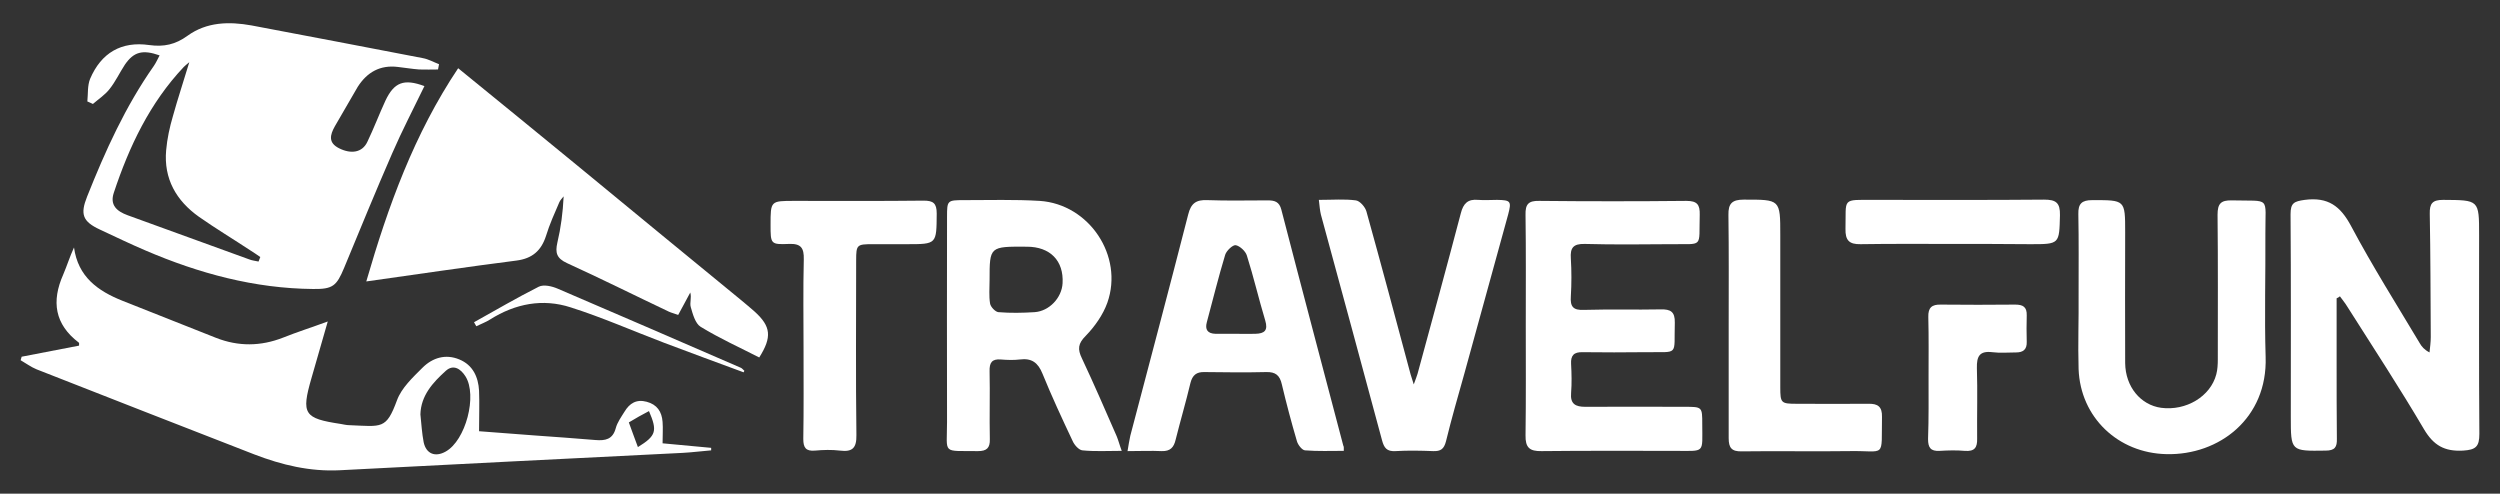
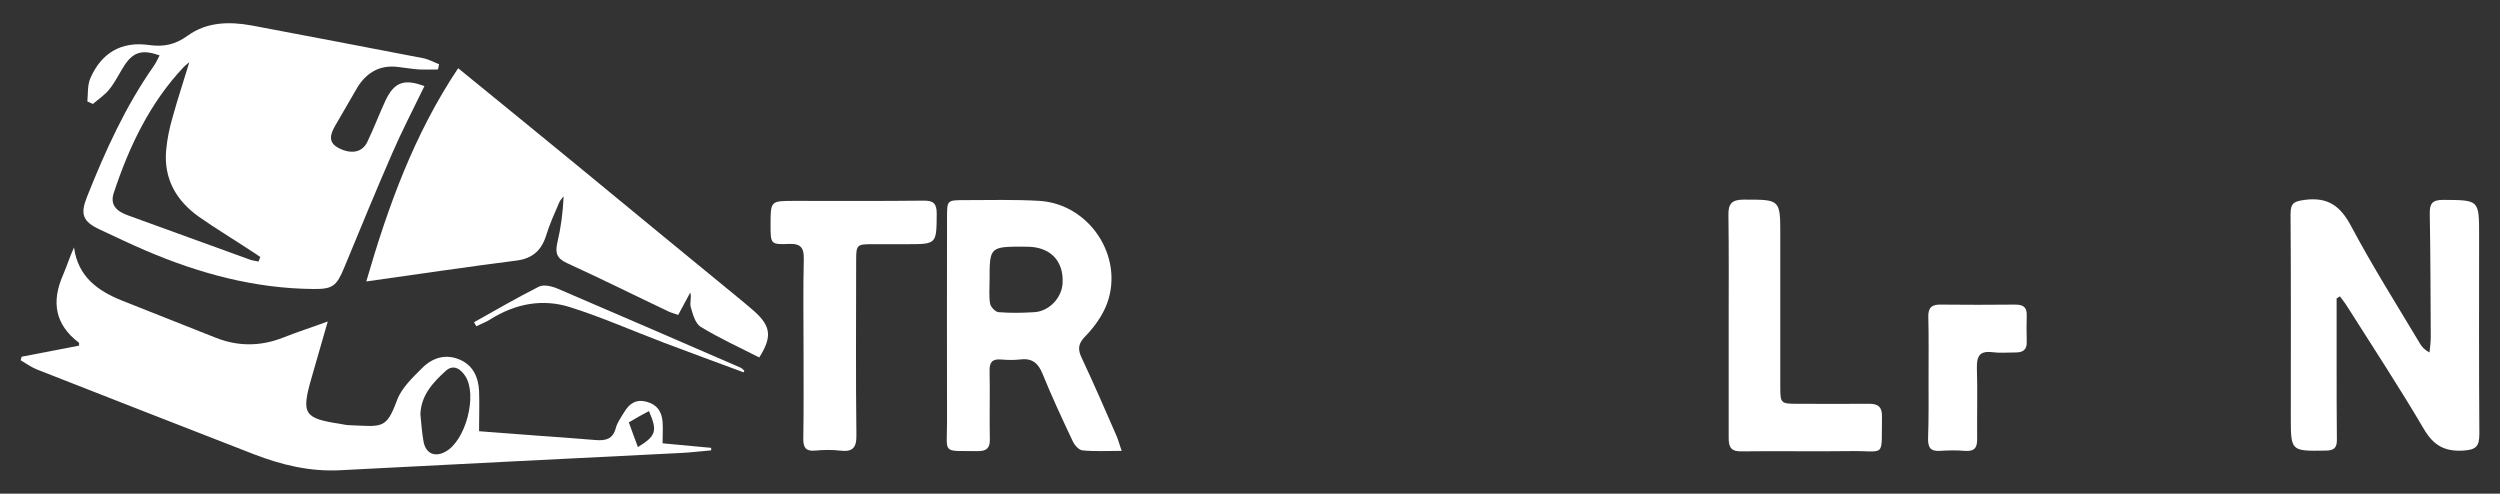
<svg xmlns="http://www.w3.org/2000/svg" version="1.0" id="Capa_1" x="0px" y="0px" viewBox="0 0 993.1 196.1" style="enable-background:new 0 0 993.1 196.1;" xml:space="preserve">
  <rect x="0" y="0" width="993.1" height="196.1" fill="#333333" stroke="none" />
  <style type="text/css">
	.st0{fill:#FFFFFF;}
</style>
  <g>
    <path class="st0" d="M63.4,22c-6.8-2.4-10.3-1.4-13.8,3.7c-2.1,3.2-3.7,6.7-6.1,9.7c-1.8,2.3-4.4,4-6.6,5.9c-0.7-0.3-1.4-0.7-2.2-1   c0.3-3,0-6.3,1.1-9c4.4-10.3,12.4-15,23.5-13.4c5.8,0.8,10.4-0.2,15.2-3.7c7.6-5.5,16.5-5.7,25.4-4.1c22.7,4.3,45.4,8.6,68.1,13   c2.2,0.4,4.3,1.6,6.4,2.4c-0.1,0.7-0.3,1.4-0.4,2.1c-2.5,0-5,0.1-7.5,0c-2.8-0.2-5.6-0.7-8.4-1c-7.1-0.9-12.3,2.1-16,7.9   C139,39.8,136,45,133,50.2c-1.9,3.4-2.7,6.5,1.7,8.7c4.8,2.4,9.2,1.7,11.2-2.5c2.6-5.4,4.7-11,7.2-16.4c3.5-7.4,7.4-8.8,15.5-5.8   c-4.3,8.9-8.9,17.7-12.8,26.7c-6.6,15.1-12.8,30.3-19.1,45.5c-3,7.2-4.5,8.5-12.3,8.4c-23.3-0.2-45.4-6.2-66.6-15.3   c-6.1-2.6-12.1-5.5-18.1-8.3c-6.9-3.2-7.9-6.1-5.1-13.1C41.8,60,49.8,42.3,61.1,26.2C62,24.9,62.6,23.5,63.4,22z M102.7,103.9   c0.2-0.6,0.5-1.2,0.7-1.8c-1.3-0.9-2.6-1.8-3.9-2.6C92.7,95,85.7,90.8,79,86.1c-9-6.4-14-15.1-13-26.4c0.4-4.6,1.4-9.2,2.7-13.6   c1.9-6.9,4.2-13.7,6.5-21.4c-1.2,1-1.7,1.4-2.2,1.9C59.5,40.9,51.3,58.2,45.2,76.6c-1.6,4.8,1.1,7.3,5.5,8.9   c16.1,5.8,32.1,11.7,48.2,17.5C100.1,103.5,101.4,103.6,102.7,103.9z" />
    <path class="st0" d="M8.6,141.7c7.6-1.5,15.2-2.9,22.8-4.4c0-0.6,0.1-1.1-0.1-1.2c-9.6-7.3-10.9-16.4-6.2-27   c1.5-3.5,2.6-7.1,4.3-10.8c1.6,11.7,9.5,17.3,19.3,21.2c12.4,4.9,24.7,9.8,37.1,14.7c8.9,3.5,17.8,3.4,26.7-0.1   c5.5-2.2,11.2-4,17.7-6.4c-2.3,8.1-4.4,15.3-6.5,22.6c-4.1,14.2-2.9,15.9,11.6,18.1c1.2,0.2,2.3,0.5,3.5,0.5   c12.9,0.5,14.6,1.8,18.9-9.9c1.8-4.9,6.2-9,10.1-12.9c4-4,9.2-5.6,14.7-3.3c5.3,2.2,7.5,6.9,7.8,12.4c0.2,5.1,0,10.3,0,16.1   c7.6,0.6,15,1.1,22.4,1.7c8,0.6,15.9,1.1,23.9,1.8c3.8,0.3,6.8-0.2,8-4.7c0.6-2.3,2.2-4.5,3.5-6.6c2-3.3,4.7-5,8.8-3.9   c4.1,1.1,6,3.9,6.3,8c0.2,2.6,0,5.3,0,8.5c6.6,0.6,12.9,1.2,19.3,1.8c0,0.3,0,0.7,0,1c-3.8,0.3-7.5,0.8-11.3,1   c-45.4,2.3-90.8,4.5-136.2,6.9c-11.9,0.6-23.1-2.1-34-6.3C72,169.2,43.2,158,14.5,146.7c-2.2-0.9-4.2-2.4-6.3-3.6   C8.3,142.6,8.5,142.2,8.6,141.7z M167,164.6c0.4,3.8,0.6,7.5,1.3,11.1c1,4.6,4.6,6,8.7,3.7c8-4.4,12.7-22.3,7.9-29.9   c-1.9-3-4.8-4.9-7.8-2.2C172,151.9,167.2,157.1,167,164.6z M249.8,167.8c1.2,3.4,2.4,6.5,3.6,9.8c7.3-4.5,7.8-6.4,4.4-14.3   C255.1,164.7,252.6,166.1,249.8,167.8z" />
    <path class="st0" d="M182,27.1c16,13,31.4,25.6,46.9,38.3c21.9,18,43.7,36,65.6,53.9c1.8,1.5,3.6,3,5.3,4.5   c6.5,5.9,6.9,10.1,1.8,18.2c-7.8-4-15.8-7.6-23.3-12.2c-2.1-1.3-3.1-5-3.9-7.8c-0.5-1.7,0.4-3.7-0.2-5.8c-1.5,2.9-3.1,5.7-4.8,8.9   c-1.3-0.5-2.6-0.8-3.7-1.3c-13.5-6.4-26.9-13.1-40.5-19.3c-4.1-1.9-4.7-4.1-3.8-8.1c1.4-5.9,2.2-12,2.5-18.4   c-0.6,0.8-1.3,1.4-1.7,2.3c-1.9,4.4-3.9,8.8-5.3,13.4c-1.9,5.9-5.5,9-11.7,9.8c-19.6,2.5-39.1,5.4-59.7,8.3   C154.2,81.8,164.5,53.3,182,27.1z" />
    <path class="st0" d="M928.2,118.5c0,8.8,0,17.6,0,26.3c0,9.8,0,19.7,0.1,29.5c0.1,3.3-0.8,4.7-4.5,4.7   c-13.8,0.2-13.8,0.3-13.8-13.4c0-26.8,0.1-53.6-0.1-80.5c0-4.5,1.4-5.1,5.6-5.7c9.3-1.2,14.2,2.4,18.5,10.5   c8.4,15.8,18,31,27.2,46.4c0.8,1.4,1.8,2.6,3.9,3.7c0.2-2,0.5-4,0.5-6.1c-0.1-16.3-0.1-32.6-0.4-49c-0.1-4.1,1.1-5.5,5.3-5.5   c14.3,0.1,14.3-0.1,14.3,14c0,26.3-0.1,52.6,0.1,79c0,5-1.4,6.3-6.5,6.6c-7.4,0.4-11.7-2.1-15.5-8.5c-9.7-16.5-20.2-32.5-30.4-48.6   c-0.9-1.5-2-2.8-3-4.2C929.1,118.1,928.6,118.3,928.2,118.5z" />
    <path class="st0" d="M445.6,179.1c-5.7,0-10.7,0.3-15.6-0.2c-1.4-0.1-3.2-2.1-3.9-3.7c-4.2-8.9-8.3-17.7-12-26.8   c-1.8-4.4-4.3-6.2-9-5.6c-2.5,0.3-5,0.2-7.5,0c-3.6-0.3-4.6,1.3-4.5,4.7c0.2,9-0.1,18,0.1,27c0.1,3.5-1.3,4.7-4.7,4.7   c-14.5-0.2-12.3,1.5-12.3-11.6c-0.1-27.2,0-54.3,0-81.5c0-6.5,0.1-6.6,6.8-6.6c10,0,20-0.3,30,0.3c19.7,1.3,33.4,21.9,26.9,40.4   c-1.7,4.8-5,9.5-8.6,13.2c-3.1,3.1-3.3,5.3-1.5,9c4.8,10.2,9.3,20.6,13.8,30.9C444.3,175,444.7,176.7,445.6,179.1z M393.1,111.2   c0,3.2-0.3,6.4,0.2,9.4c0.2,1.3,2.1,3.3,3.3,3.4c4.8,0.4,9.6,0.3,14.4,0c5.8-0.4,10.8-5.7,11.1-11.5c0.5-8.9-4.9-14.5-14.2-14.5   C393.1,97.9,393.1,97.9,393.1,111.2z" />
-     <path class="st0" d="M606.1,129.3c0-14.7,0.1-29.3-0.1-44c-0.1-4.1,1.1-5.6,5.4-5.5c19.5,0.2,39,0.2,58.5,0c4.3,0,5.4,1.5,5.3,5.5   c-0.4,13.5,1.8,11.5-11.7,11.7c-11.3,0.1-22.7,0.2-34-0.1c-4.6-0.1-5.8,1.6-5.5,5.8c0.3,5,0.3,10,0,15c-0.3,4.1,0.9,5.6,5.2,5.4   c10.2-0.3,20.3,0,30.5-0.2c3.9-0.1,5.7,0.9,5.6,5.3c-0.4,13.5,1.9,11.5-11.6,11.7c-8.3,0.1-16.7,0.1-25,0c-3.5-0.1-4.8,1.3-4.6,4.7   c0.2,3.8,0.3,7.7,0,11.5c-0.4,4.4,1.8,5.5,5.6,5.5c13.2-0.1,26.3,0,39.5,0c7,0,7,0,7,6.9c0,11.8,1.3,10.6-10.8,10.6   c-17.7,0-35.3-0.1-53,0.1c-4.8,0.1-6.5-1.4-6.4-6.3C606.2,158.3,606.1,143.8,606.1,129.3z" />
-     <path class="st0" d="M533.8,179.1c-5.2,0-10.3,0.2-15.4-0.2c-1.2-0.1-2.8-2.2-3.2-3.6c-2.2-7.5-4.2-15-6-22.6   c-0.8-3.6-2.5-5-6.2-4.9c-8.2,0.2-16.3,0.1-24.5,0c-3.2-0.1-4.8,1.2-5.6,4.3c-1.8,7.6-4,15-5.9,22.6c-0.7,3-2.1,4.6-5.5,4.5   c-4.3-0.2-8.6,0-13.6,0c0.4-2.4,0.7-4.3,1.1-6.1c7.7-29.3,15.5-58.6,23-87.9c1.1-4.4,3.1-5.9,7.6-5.7c8,0.3,16,0.1,24,0.1   c2.7,0,4.6,0.5,5.4,3.7c8.1,31.3,16.4,62.5,24.6,93.7C533.9,177.5,533.8,178,533.8,179.1z M491.2,132.6   C491.2,132.6,491.2,132.6,491.2,132.6c2.5,0,5,0.1,7.5,0c3.6-0.1,5.1-1.3,3.9-5.3c-2.6-8.6-4.6-17.3-7.3-25.8   c-0.5-1.7-2.8-3.8-4.4-4.1c-1.2-0.2-3.7,2.2-4.2,3.8c-2.7,8.9-4.9,17.9-7.3,26.8c-0.8,2.9,0.3,4.5,3.4,4.6   C485.5,132.6,488.3,132.6,491.2,132.6z" />
-     <path class="st0" d="M825.7,117c0-10.7,0.1-21.3-0.1-32c-0.1-4.1,1.4-5.5,5.5-5.5c13.1,0,13.1-0.2,13.1,12.7c0,17.3-0.1,34.7,0,52   c0.1,9.5,6.2,16.7,14.3,17.8c9.9,1.3,19.6-4.5,21.9-13.3c0.5-1.9,0.6-3.9,0.6-5.9c0-19.2,0.1-38.3-0.1-57.5c0-4.4,1.3-5.8,5.7-5.7   c15.7,0.4,13.2-1.9,13.3,13.2c0.1,16.3-0.4,32.7,0.1,49c0.8,24.3-18.4,39.1-39.4,38.6c-19.2-0.4-34.2-14.6-34.9-33.8   C825.4,136.7,825.8,126.8,825.7,117C825.7,117,825.7,117,825.7,117z" />
-     <path class="st0" d="M523.9,79.4c5.5,0,10.2-0.4,14.7,0.2c1.6,0.2,3.7,2.6,4.2,4.4c5.9,21.2,11.6,42.5,17.3,63.8   c0.3,1.3,0.8,2.5,1.5,4.9c0.7-2,1.2-3.1,1.5-4.2c5.8-21.3,11.6-42.5,17.2-63.8c1-3.9,2.8-5.7,6.9-5.3c2.5,0.2,5,0,7.5,0   c5.4,0.1,5.8,0.5,4.4,5.8c-5.8,21.1-11.6,42.1-17.4,63.2c-2.5,8.9-5.1,17.9-7.3,26.9c-0.8,3.1-2.1,4-5.1,3.9c-5-0.2-10-0.3-15,0   c-3.4,0.2-4.5-1.3-5.3-4.3c-8-29.9-16.2-59.8-24.3-89.7C524.3,83.5,524.2,81.9,523.9,79.4z" />
    <path class="st0" d="M319.2,138.5c0-11.8-0.2-23.6,0.1-35.5c0.1-4.5-1.1-6.3-5.9-6.1c-7.3,0.3-7.3,0-7.3-7.6c0-9.5,0-9.5,9.4-9.5   c17.1,0,34.3,0.1,51.4-0.1c3.8,0,5.2,1,5.2,5.1C372,97,372.2,97,360.2,97c-4.5,0-9,0-13.5,0c-6.3,0-6.6,0.2-6.6,6.4   c0,23.1-0.2,46.3,0.1,69.4c0.1,5.2-1.6,6.8-6.5,6.2c-3.3-0.4-6.7-0.3-10,0c-3.6,0.3-4.6-1.2-4.6-4.6   C319.3,162.5,319.2,150.5,319.2,138.5z" />
    <path class="st0" d="M686.7,129.4c0-14.7,0.1-29.3-0.1-44c-0.1-4.6,1.5-6.1,6.1-6.1c14.5,0,14.5-0.2,14.5,14.1   c0,20.2,0,40.3,0,60.5c0,6.2,0.3,6.5,6.5,6.5c9.5,0,19,0.1,28.5,0c3.8-0.1,5.5,1.2,5.4,5.2c-0.3,16.9,1.8,13.3-13.2,13.6   c-14.2,0.2-28.3-0.1-42.5,0.1c-4,0.1-5.2-1.4-5.2-5.2C686.7,159,686.7,144.2,686.7,129.4z" />
-     <path class="st0" d="M776,96.9c-12.3,0-24.6-0.1-36.9,0.1c-4.6,0.1-6.1-1.6-6-6.1c0.3-12.4-1.7-11.5,11.5-11.5   c22.5,0,44.9,0.1,67.4-0.1c4.7,0,6.4,1.2,6.3,6.2c-0.3,11.5-0.1,11.5-11.8,11.5C796.3,96.9,786.1,96.9,776,96.9z" />
    <path class="st0" d="M766.1,149.9c0-8,0.1-16-0.1-24c-0.1-3.7,1.4-5,5-4.9c9.8,0.1,19.7,0.1,29.5,0c3.1,0,4.7,0.9,4.6,4.3   c-0.1,3.5-0.1,7,0,10.5c0.1,3-1.4,4.2-4.2,4.2c-3.2,0-6.4,0.3-9.5-0.1c-5.1-0.6-6.2,1.7-6.1,6.3c0.3,9.3,0,18.7,0.1,28   c0.1,3.6-1,5.2-4.9,4.9c-3.3-0.3-6.7-0.2-10,0c-3.6,0.2-4.6-1.3-4.6-4.7C766.2,166.2,766.1,158,766.1,149.9z" />
    <path class="st0" d="M295.4,147.9c-10.5-3.9-21-7.7-31.5-11.7c-12.4-4.7-24.6-10.1-37.2-14.1c-11.1-3.6-22-1.5-32,4.8   c-1.7,1.1-3.7,1.8-5.5,2.7c-0.3-0.5-0.6-1.1-0.9-1.6c8.6-4.8,17-9.7,25.7-14.1c2-1,5.3-0.2,7.6,0.8c24.3,10.4,48.5,20.9,72.7,31.4   c0.5,0.2,0.9,0.8,1.4,1.2C295.6,147.4,295.5,147.7,295.4,147.9z" />
  </g>
</svg>